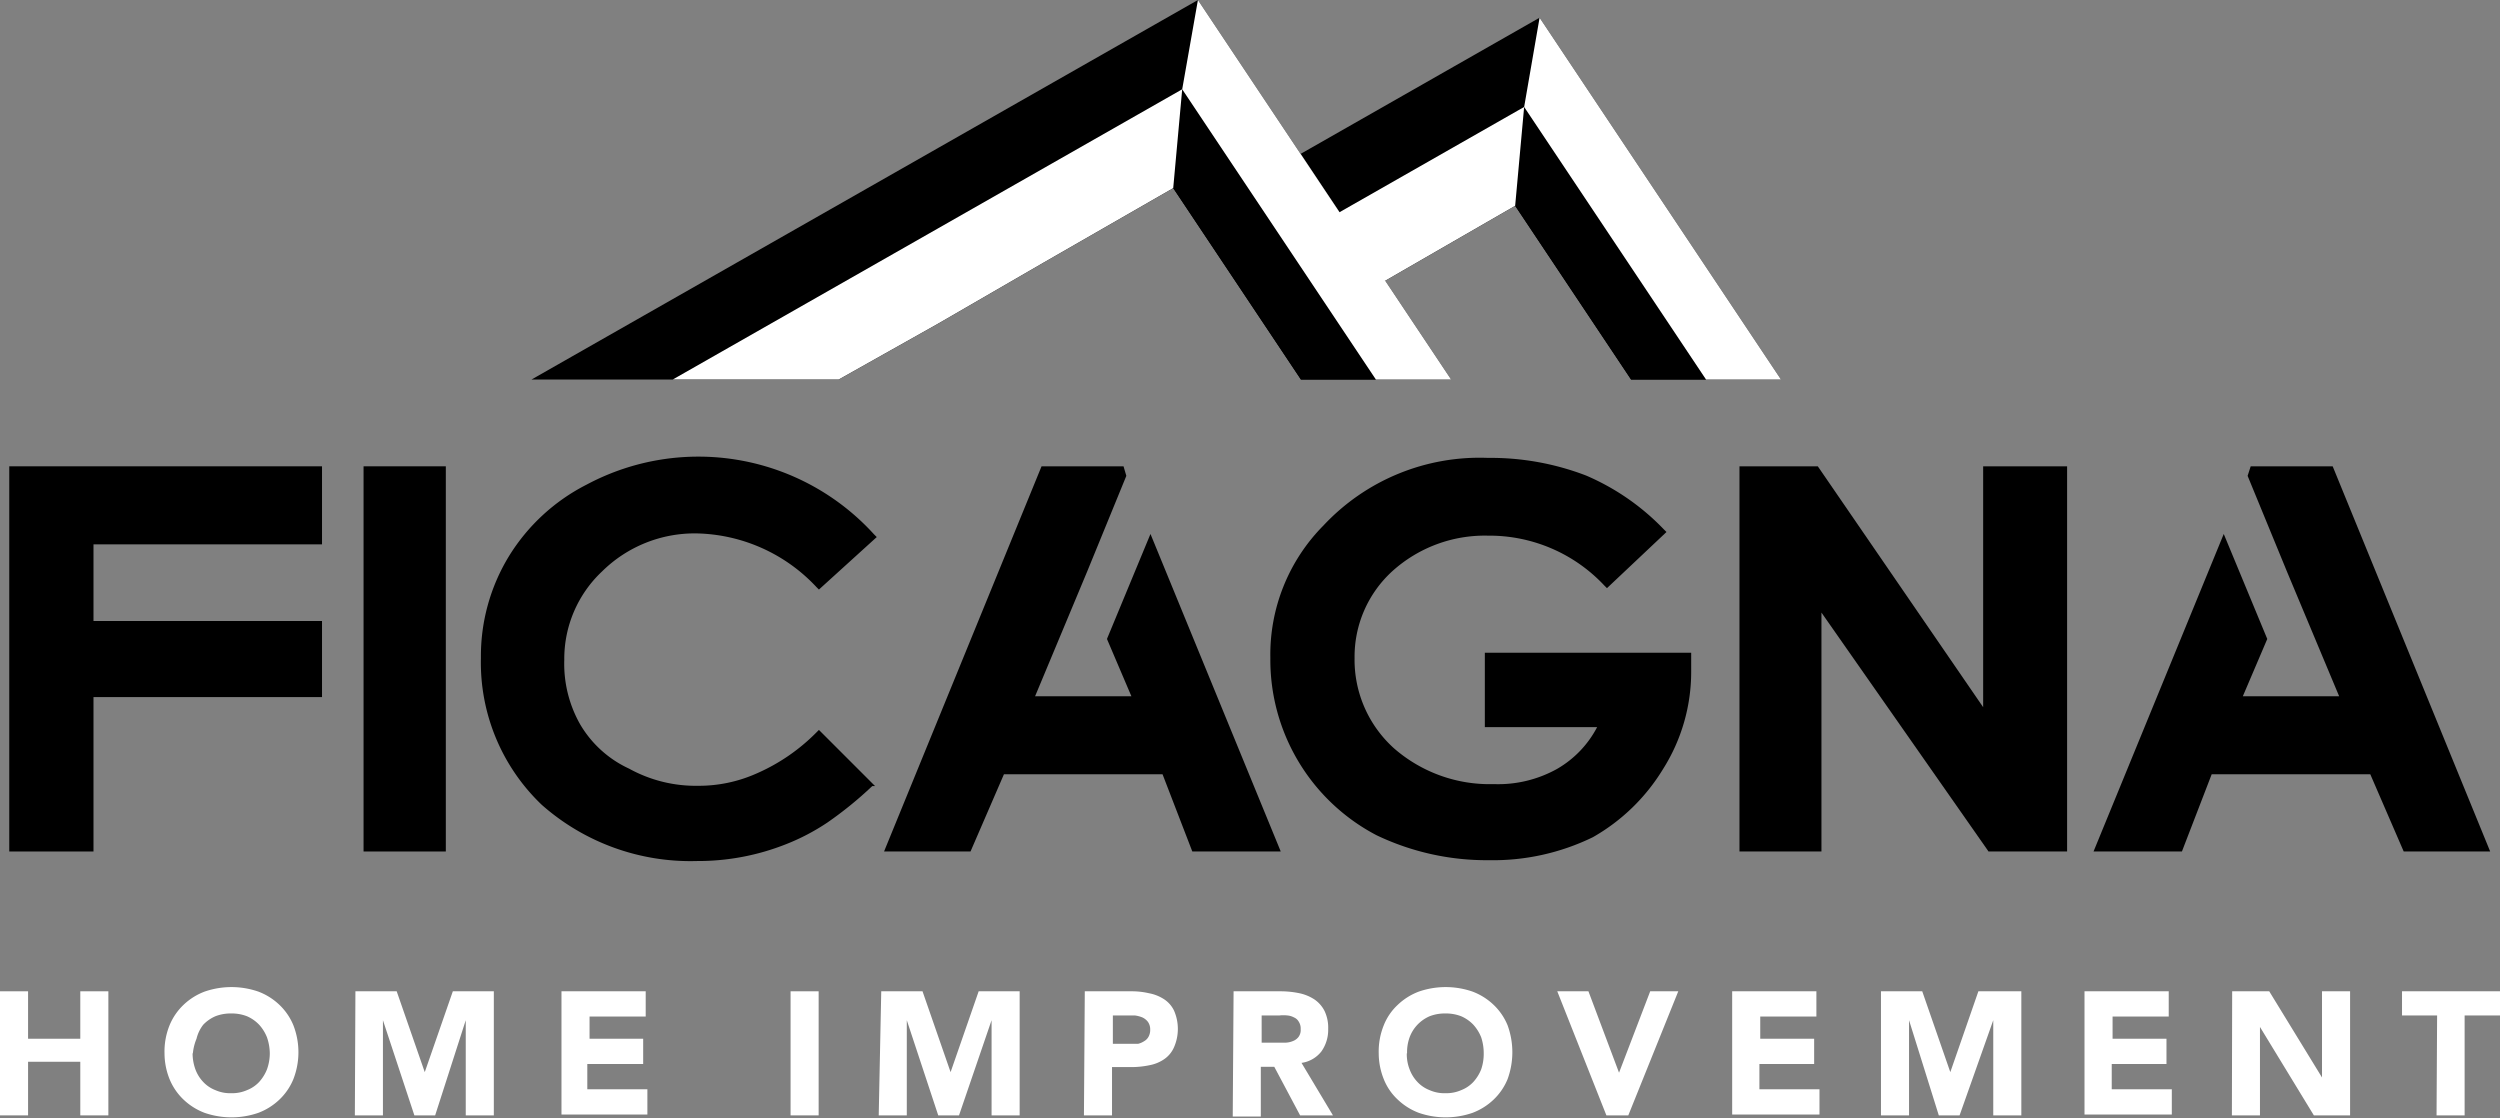
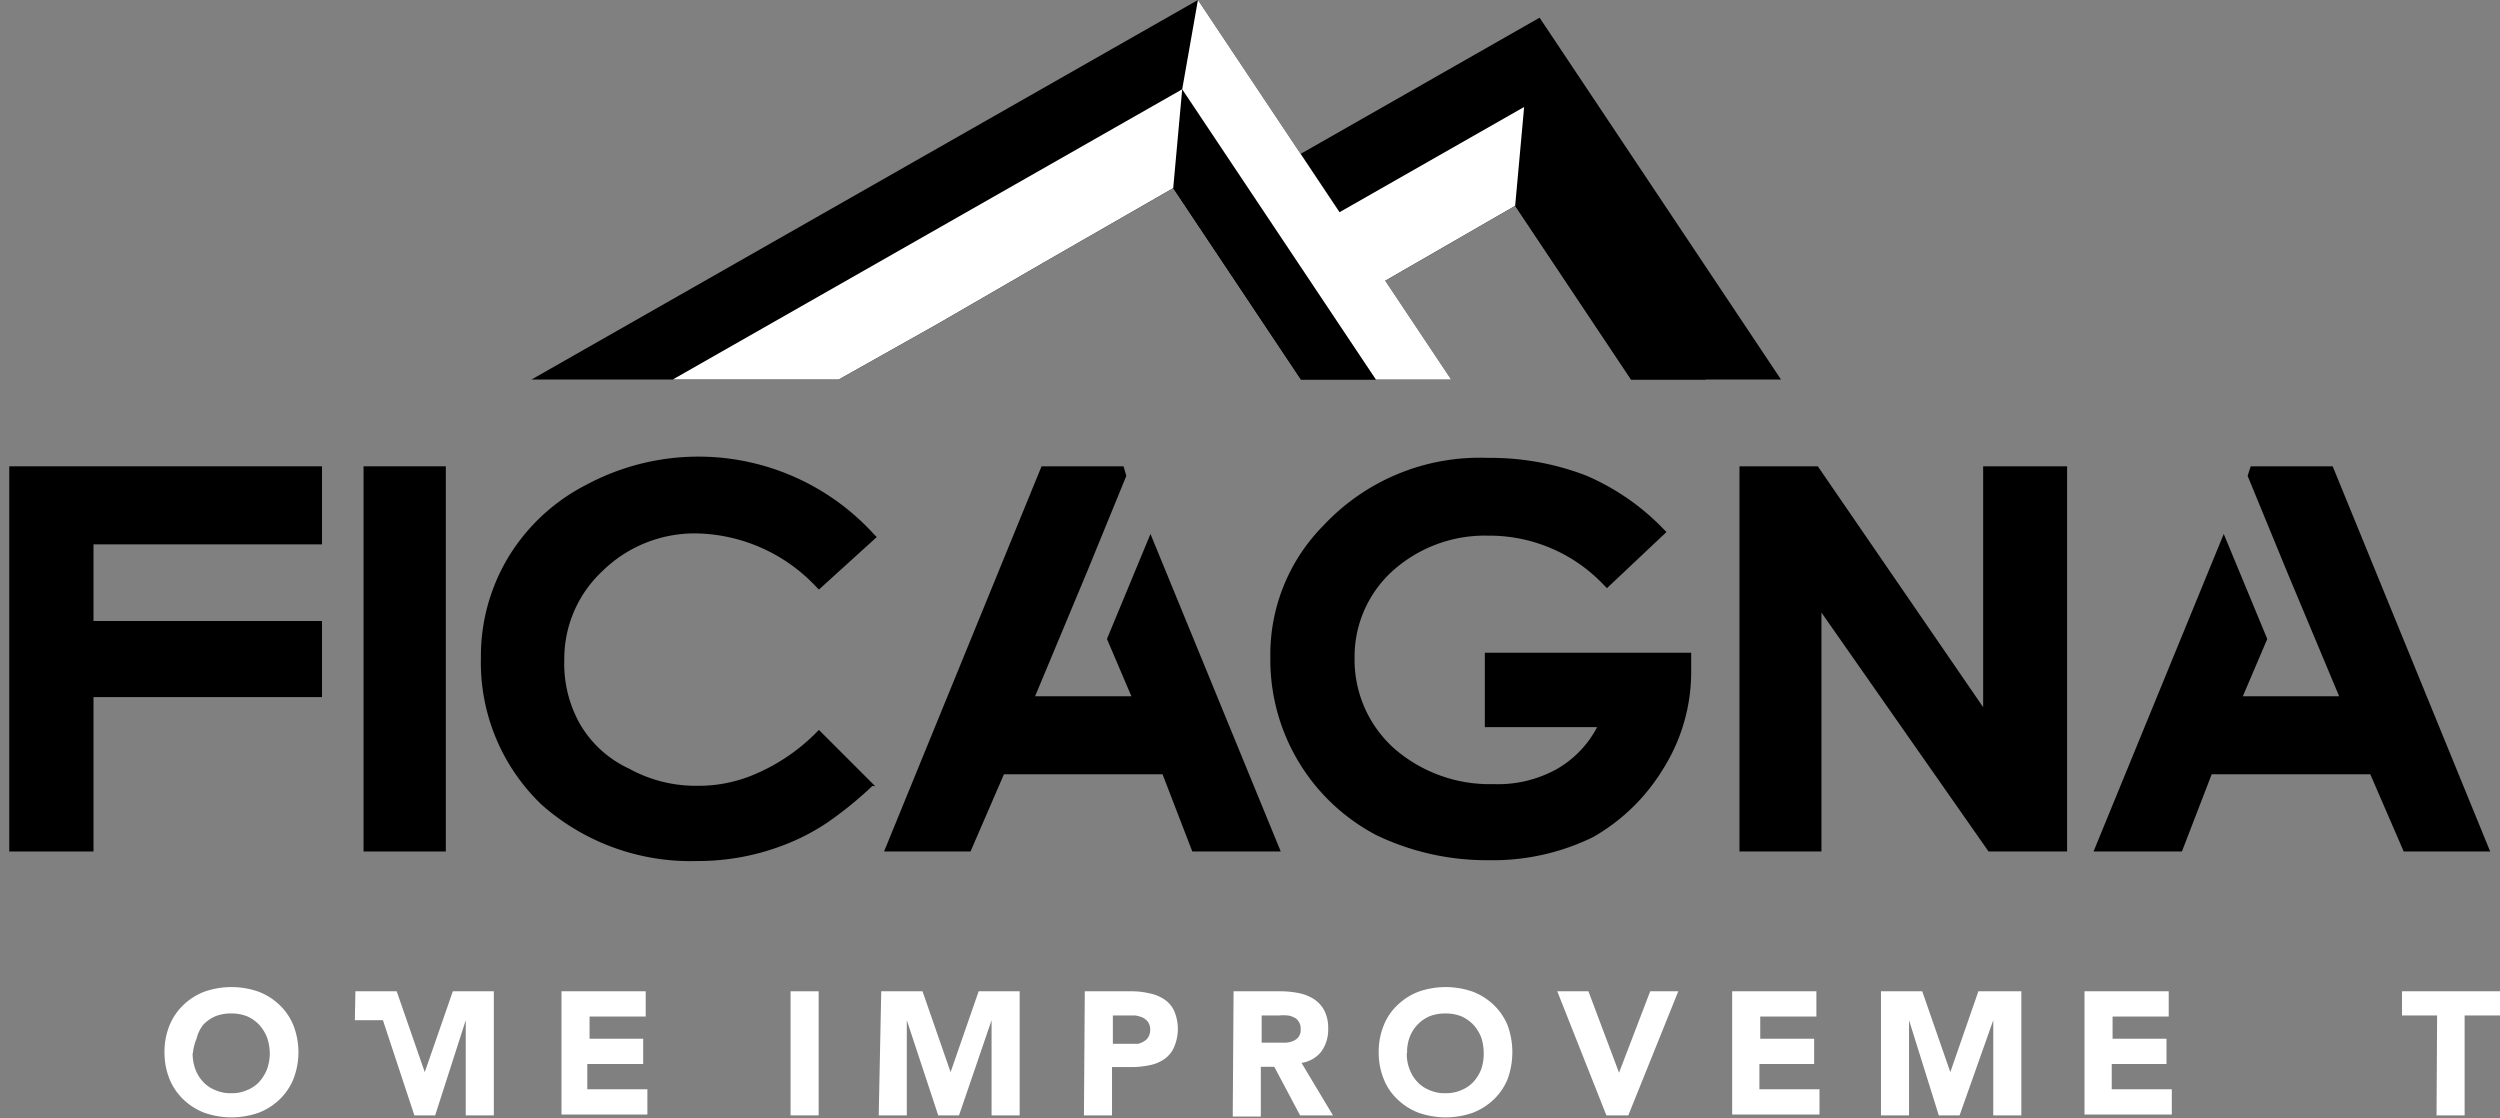
<svg xmlns="http://www.w3.org/2000/svg" viewBox="0 0 89.05 39.84">
  <rect x="0" y="0" width="89.05" height="39.84" fill="#808080" stroke="none" />
  <defs>
    <style>.cls-1{fill:#fff;}</style>
  </defs>
  <g id="Layer_2" data-name="Layer 2">
    <g id="Layer_1-2" data-name="Layer 1">
      <polygon points="83.09 16.61 80.17 16.61 80.06 16.95 81.47 20.38 83.32 24.8 79.89 24.8 80.76 22.76 79.21 19.02 74.58 30.31 74.57 30.33 74.58 30.33 77.72 30.33 78.78 27.58 84.43 27.58 85.62 30.33 88.7 30.33 83.09 16.61" />
-       <path class="cls-1" d="M0,35.31H1V37H2.86V35.31h1v4.42h-1V37.82H1v1.91H0Z" />
      <path class="cls-1" d="M5.86,37.52a2.49,2.49,0,0,1,.18-1,2.11,2.11,0,0,1,.5-.73,2.22,2.22,0,0,1,.75-.47,2.93,2.93,0,0,1,1.91,0,2.22,2.22,0,0,1,.75.47,2.11,2.11,0,0,1,.5.73,2.65,2.65,0,0,1,0,1.92,2.11,2.11,0,0,1-.5.73,2.22,2.22,0,0,1-.75.47,2.93,2.93,0,0,1-1.91,0,2.22,2.22,0,0,1-.75-.47,2.11,2.11,0,0,1-.5-.73A2.49,2.49,0,0,1,5.86,37.52Zm1,0a1.7,1.7,0,0,0,.1.57,1.31,1.31,0,0,0,.28.45,1.17,1.17,0,0,0,.43.29,1.3,1.3,0,0,0,.56.11,1.32,1.32,0,0,0,.57-.11,1.17,1.17,0,0,0,.43-.29,1.48,1.48,0,0,0,.28-.45,1.7,1.7,0,0,0,.1-.57,1.8,1.8,0,0,0-.1-.57,1.48,1.48,0,0,0-.28-.45,1.33,1.33,0,0,0-.43-.3,1.48,1.48,0,0,0-.57-.1,1.47,1.47,0,0,0-.56.1,1.33,1.33,0,0,0-.43.3A1.31,1.31,0,0,0,7,37,1.8,1.8,0,0,0,6.87,37.52Z" />
-       <path class="cls-1" d="M12.66,35.31h1.47l1,2.88h0l1-2.88h1.46v4.42h-1V36.34h0L15.5,39.73h-.74l-1.12-3.39h0v3.39h-1Z" />
+       <path class="cls-1" d="M12.66,35.31h1.47l1,2.88h0l1-2.88h1.46v4.42h-1V36.34h0L15.5,39.73h-.74l-1.12-3.39h0h-1Z" />
      <path class="cls-1" d="M20,35.31h3v.9h-2V37h1.91v.9H20.92v.9h2.14v.9H20Z" />
      <path class="cls-1" d="M28.16,35.31h1v4.42h-1Z" />
      <path class="cls-1" d="M31.39,35.31h1.47l1,2.88h0l1-2.88h1.46v4.42h-1V36.34h0l-1.16,3.39h-.74l-1.12-3.39h0v3.39h-1Z" />
      <path class="cls-1" d="M38.64,35.31h1.64a2.7,2.7,0,0,1,.65.07,1.47,1.47,0,0,1,.53.21,1,1,0,0,1,.36.41,1.63,1.63,0,0,1,0,1.3,1,1,0,0,1-.34.42,1.36,1.36,0,0,1-.52.22,3.22,3.22,0,0,1-.64.07h-.71v1.72h-1Zm1,1.87h.64l.26,0a.67.67,0,0,0,.21-.09.41.41,0,0,0,.16-.16.5.5,0,0,0,.06-.26.46.46,0,0,0-.08-.27.53.53,0,0,0-.2-.16,1.07,1.07,0,0,0-.27-.07h-.78Z" />
      <path class="cls-1" d="M43.94,35.31h1.71a3.3,3.3,0,0,1,.64.07,1.56,1.56,0,0,1,.53.22,1.1,1.1,0,0,1,.36.41,1.38,1.38,0,0,1,.13.64,1.33,1.33,0,0,1-.24.8,1.09,1.09,0,0,1-.71.41l1.12,1.87H46.31L45.39,38h-.48v1.77h-1Zm1,1.83h.85a.76.76,0,0,0,.27-.06.45.45,0,0,0,.19-.14.41.41,0,0,0,.08-.28.45.45,0,0,0-.07-.27.35.35,0,0,0-.17-.15.61.61,0,0,0-.24-.07,1.27,1.27,0,0,0-.27,0h-.64Z" />
      <path class="cls-1" d="M49.11,37.52a2.49,2.49,0,0,1,.18-1,2,2,0,0,1,.5-.73,2.22,2.22,0,0,1,.75-.47,2.93,2.93,0,0,1,1.91,0,2.22,2.22,0,0,1,.75.47,2.11,2.11,0,0,1,.5.73,2.8,2.8,0,0,1,0,1.92,2.11,2.11,0,0,1-.5.73,2.22,2.22,0,0,1-.75.47,2.93,2.93,0,0,1-1.91,0,2.22,2.22,0,0,1-.75-.47,2,2,0,0,1-.5-.73A2.49,2.49,0,0,1,49.11,37.52Zm1,0a1.48,1.48,0,0,0,.1.57,1.31,1.31,0,0,0,.28.45,1.17,1.17,0,0,0,.43.29,1.3,1.3,0,0,0,.56.11,1.32,1.32,0,0,0,.57-.11,1.17,1.17,0,0,0,.43-.29,1.48,1.48,0,0,0,.28-.45,1.7,1.7,0,0,0,.09-.57,1.79,1.79,0,0,0-.09-.57,1.48,1.48,0,0,0-.28-.45,1.33,1.33,0,0,0-.43-.3,1.48,1.48,0,0,0-.57-.1,1.47,1.47,0,0,0-.56.1,1.33,1.33,0,0,0-.43.3,1.31,1.31,0,0,0-.28.45A1.56,1.56,0,0,0,50.12,37.52Z" />
      <path class="cls-1" d="M55.47,35.31h1.11l1.09,2.9h0l1.11-2.9h1L58,39.73h-.78Z" />
      <path class="cls-1" d="M61.7,35.31h3v.9h-2V37h1.92v.9H62.67v.9h2.14v.9H61.7Z" />
      <path class="cls-1" d="M67,35.31h1.47l1,2.88h0l1-2.88H72v4.42H71V36.34h0L69.8,39.73h-.74L68,36.34h0v3.39H67Z" />
      <path class="cls-1" d="M74.25,35.31h3v.9h-2V37h1.92v.9H75.22v.9h2.14v.9H74.25Z" />
-       <path class="cls-1" d="M79.51,35.31h1.32l1.88,3.07h0V35.31h1v4.42H82.42L80.5,36.58h0v3.15h-1Z" />
      <path class="cls-1" d="M86.81,36.17H85.56v-.86h3.49v.86H87.79v3.56h-1Z" />
      <polygon points="0.33 30.33 3.33 30.33 3.33 24.83 11.47 24.83 11.47 22.12 3.33 22.12 3.33 19.39 11.47 19.39 11.47 16.61 0.33 16.61 0.33 30.33" />
      <rect x="12.95" y="16.61" width="2.93" height="13.72" />
      <path d="M31.17,28l-2-2-.1.1a6.84,6.84,0,0,1-2.14,1.46,5.05,5.05,0,0,1-2.07.43,4.92,4.92,0,0,1-2.45-.61,3.93,3.93,0,0,1-1.74-1.57,4.37,4.37,0,0,1-.57-2.31,4.27,4.27,0,0,1,1.35-3.15A4.69,4.69,0,0,1,24.81,19a6,6,0,0,1,4.27,1.91l.09.09,2.06-1.87-.1-.1A8.45,8.45,0,0,0,20.9,17.26a6.94,6.94,0,0,0-2.77,2.55,6.83,6.83,0,0,0-1,3.63,7,7,0,0,0,2.17,5.23,8,8,0,0,0,5.53,2A8.5,8.5,0,0,0,28,30.07a7.72,7.72,0,0,0,1.47-.77A13.48,13.48,0,0,0,31.07,28Z" />
      <polygon points="39.43 22.76 40.3 24.8 36.87 24.8 38.72 20.37 40.12 16.95 40.02 16.61 37.1 16.61 31.49 30.33 34.57 30.33 35.76 27.58 41.41 27.58 42.47 30.33 45.62 30.33 40.98 19.02 39.43 22.76" />
      <path d="M52.89,25.9h4a3.68,3.68,0,0,1-1.43,1.49,4.31,4.31,0,0,1-2.25.54,5.18,5.18,0,0,1-3.55-1.27,4.24,4.24,0,0,1-1.41-3.22,4.12,4.12,0,0,1,1.34-3.09A4.91,4.91,0,0,1,53,19.08a5.61,5.61,0,0,1,4.14,1.77l.1.1,2.12-2-.1-.1a8.44,8.44,0,0,0-2.76-1.91,9.47,9.47,0,0,0-3.5-.63,7.61,7.61,0,0,0-5.86,2.41,6.53,6.53,0,0,0-1.89,4.72,7.05,7.05,0,0,0,3.78,6.31,9.08,9.08,0,0,0,4,.89,8.11,8.11,0,0,0,3.71-.82,6.93,6.93,0,0,0,2.5-2.43,6.48,6.48,0,0,0,1-3.45v-.69H52.89Z" />
      <polygon points="73.63 30.31 73.63 16.61 70.64 16.61 70.64 25.19 64.75 16.61 61.96 16.61 61.96 30.33 64.88 30.33 64.88 21.82 70.79 30.27 70.83 30.33 73.62 30.33 73.63 30.33 73.63 30.31" />
      <polygon points="54.29 3.81 47.71 7.56 49.34 10 53.97 7.33 58.1 13.52 60.77 13.52 54.29 3.81" />
      <polygon points="54.84 0.63 46.33 5.48 49.34 10 53.97 7.33 58.1 13.52 63.44 13.52 54.84 0.63" />
      <polygon points="29.87 13.52 33.41 11.53 37.16 9.36 41.79 6.7 46.34 13.52 49.01 13.52 42.11 3.18 23.96 13.52 29.87 13.52" />
      <polygon points="29.87 13.52 33.41 11.53 37.16 9.36 41.79 6.7 46.34 13.52 51.69 13.52 42.67 0 18.93 13.52 29.87 13.52" />
      <polygon class="cls-1" points="29.87 13.52 33.41 11.53 37.16 9.36 41.79 6.7 42.11 3.18 23.96 13.52 29.87 13.52" />
      <polygon class="cls-1" points="51.69 13.52 42.67 0 42.11 3.18 49.01 13.52 51.69 13.52" />
      <polygon class="cls-1" points="53.97 7.33 54.29 3.81 45.87 8.61 49.34 10 53.97 7.33" />
-       <polygon class="cls-1" points="63.44 13.52 54.84 0.63 54.29 3.81 60.77 13.52 63.44 13.52" />
    </g>
  </g>
</svg>